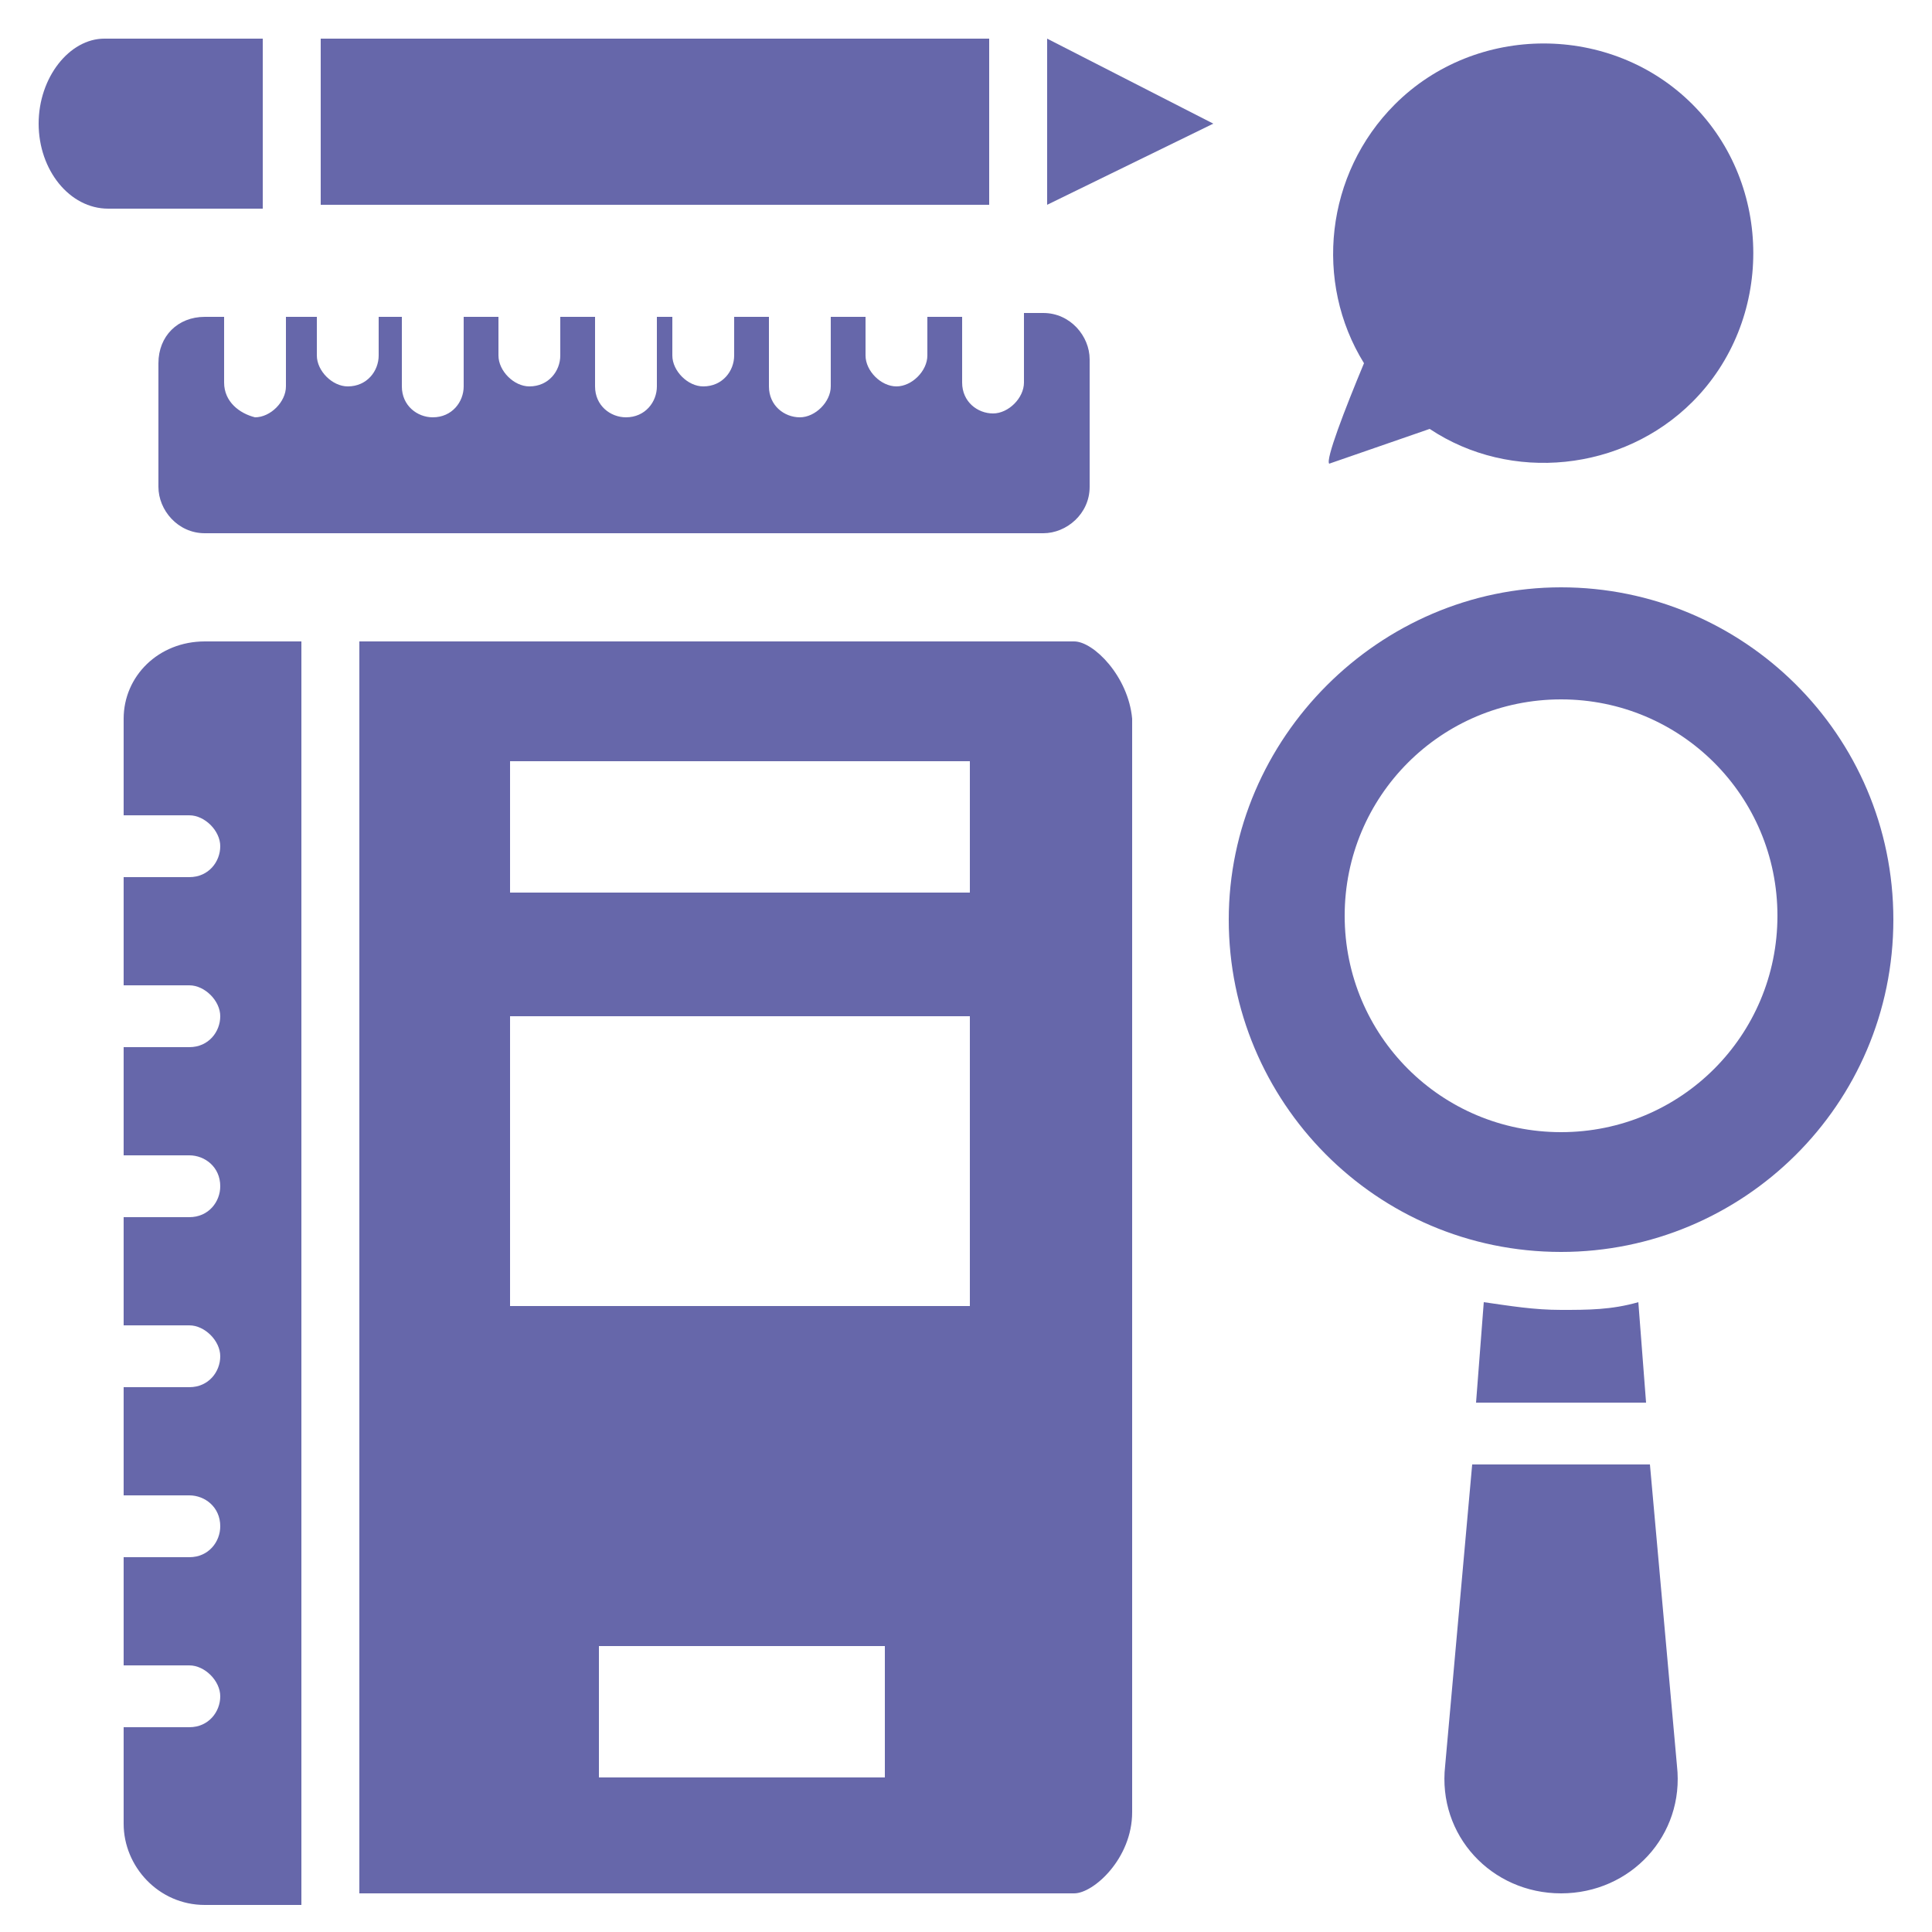
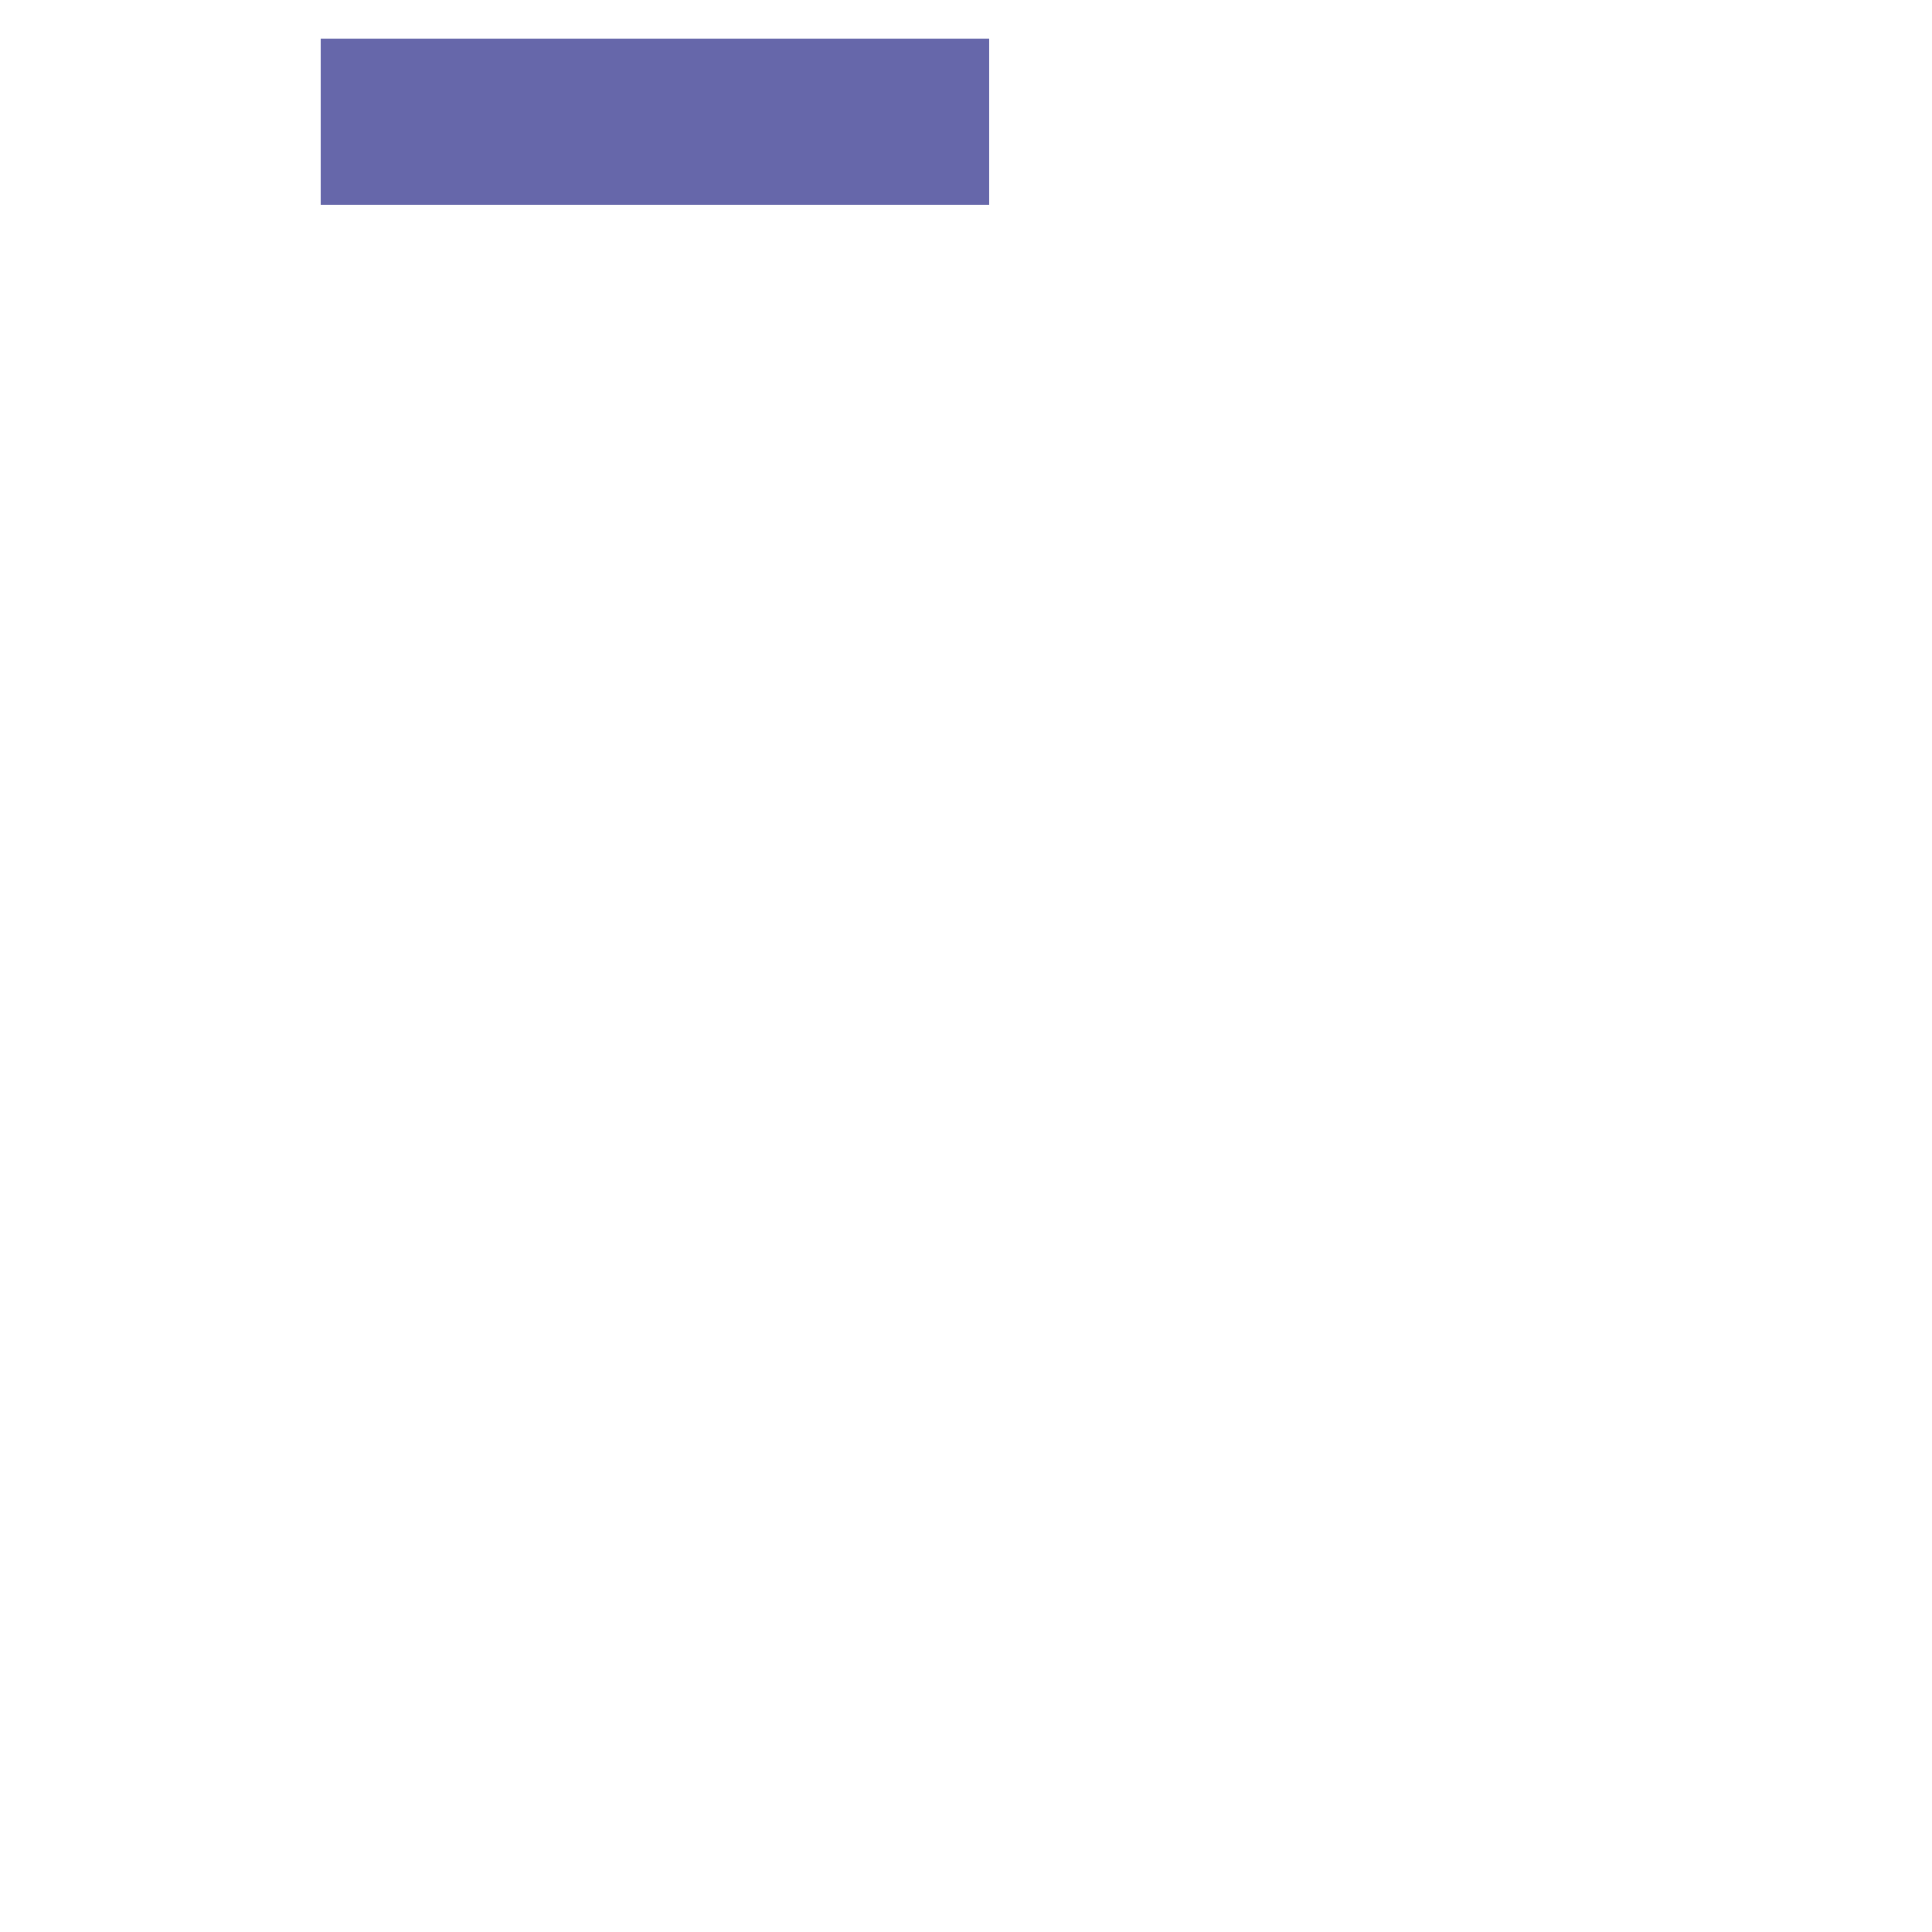
<svg xmlns="http://www.w3.org/2000/svg" enable-background="new 0 0 50 50" viewBox="0 0 50 50" id="Lessons">
-   <path d="M34.4,12l2.6-0.9c2.1,1.4,5,1.1,6.8-0.7c2.1-2.1,2.1-5.6,0-7.7c-2.1-2.1-5.6-2.1-7.7,0c-1.8,1.8-2.1,4.6-0.8,6.7C34.8,10.6,34.3,11.9,34.4,12z" fill="#6667aa" class="color000000 svgShape" />
  <rect width="17.3" height="4.3" x="8.3" y="1" fill="#6667aa" class="color000000 svgShape" />
-   <path d="M6.7,1h-4C1.8,1,1,2,1,3.2c0,1.2,0.8,2.2,1.8,2.2h4V1z" fill="#6667aa" class="color000000 svgShape" />
-   <polygon points="27.1 5.3 31.4 3.2 27.1 1" fill="#6667aa" class="color000000 svgShape" />
-   <path d="M40.4 15.2c-4.7 0-8.6 3.9-8.6 8.6 0 4.7 3.8 8.6 8.6 8.6 4.7 0 8.6-3.8 8.6-8.6C49 19 45.1 15.2 40.4 15.2zM40.4 29.3c-3.1 0-5.6-2.5-5.6-5.6 0-3.1 2.5-5.6 5.6-5.6s5.6 2.5 5.6 5.6C46 26.8 43.5 29.3 40.4 29.3zM40.4 33.9c-.7 0-1.3-.1-2-.2l-.2 2.6h4.4l-.2-2.6C41.7 33.9 41.1 33.9 40.4 33.9zM38.1 37.9l-.7 7.8c-.2 1.8 1.2 3.3 3 3.3 1.8 0 3.2-1.5 3-3.3l-.7-7.8H38.1zM3.2 18.6v2.5h1.7c.4 0 .8.4.8.8 0 .4-.3.8-.8.8H3.2v2.8h1.7c.4 0 .8.4.8.8 0 .4-.3.8-.8.8H3.2v2.8h1.7c.4 0 .8.3.8.8 0 .4-.3.8-.8.8H3.2v2.8h1.7c.4 0 .8.4.8.8 0 .4-.3.8-.8.8H3.2v2.8h1.7c.4 0 .8.3.8.8 0 .4-.3.8-.8.8H3.2v2.8h1.7c.4 0 .8.4.8.8 0 .4-.3.8-.8.8H3.2v2.5c0 1.1.9 2.1 2.1 2.1h2.5V16.6H5.3C4.1 16.6 3.2 17.5 3.2 18.6zM27.8 16.6H9.3V49h18.5c.5 0 1.5-.9 1.5-2.1V18.6C29.2 17.5 28.3 16.6 27.8 16.6zM22.9 46h-7.4v-3.4h7.4V46zM25.2 33.8H13.2v-7.5h11.9V33.8zM25.2 23.1H13.2v-3.4h11.9V23.1zM5.8 9.9V8.2H5.3c-.7 0-1.2.5-1.2 1.2v3.2c0 .6.5 1.2 1.2 1.2h21.7c.6 0 1.2-.5 1.2-1.2V9.3c0-.6-.5-1.2-1.2-1.2h-.5v1.8c0 .4-.4.8-.8.8-.4 0-.8-.3-.8-.8V8.2h-.9v1c0 .4-.4.8-.8.8-.4 0-.8-.4-.8-.8v-1h-.9v1.8c0 .4-.4.8-.8.8-.4 0-.8-.3-.8-.8V8.2h-.9v1c0 .4-.3.8-.8.8-.4 0-.8-.4-.8-.8v-1H17v1.8c0 .4-.3.8-.8.8-.4 0-.8-.3-.8-.8V8.2h-.9v1c0 .4-.3.8-.8.8-.4 0-.8-.4-.8-.8v-1h-.9v1.8c0 .4-.3.8-.8.8-.4 0-.8-.3-.8-.8V8.2H9.8v1c0 .4-.3.8-.8.8-.4 0-.8-.4-.8-.8v-1H7.4v1.8c0 .4-.4.8-.8.8C6.2 10.7 5.8 10.4 5.8 9.9z" fill="#6667aa" class="color000000 svgShape" />
</svg>